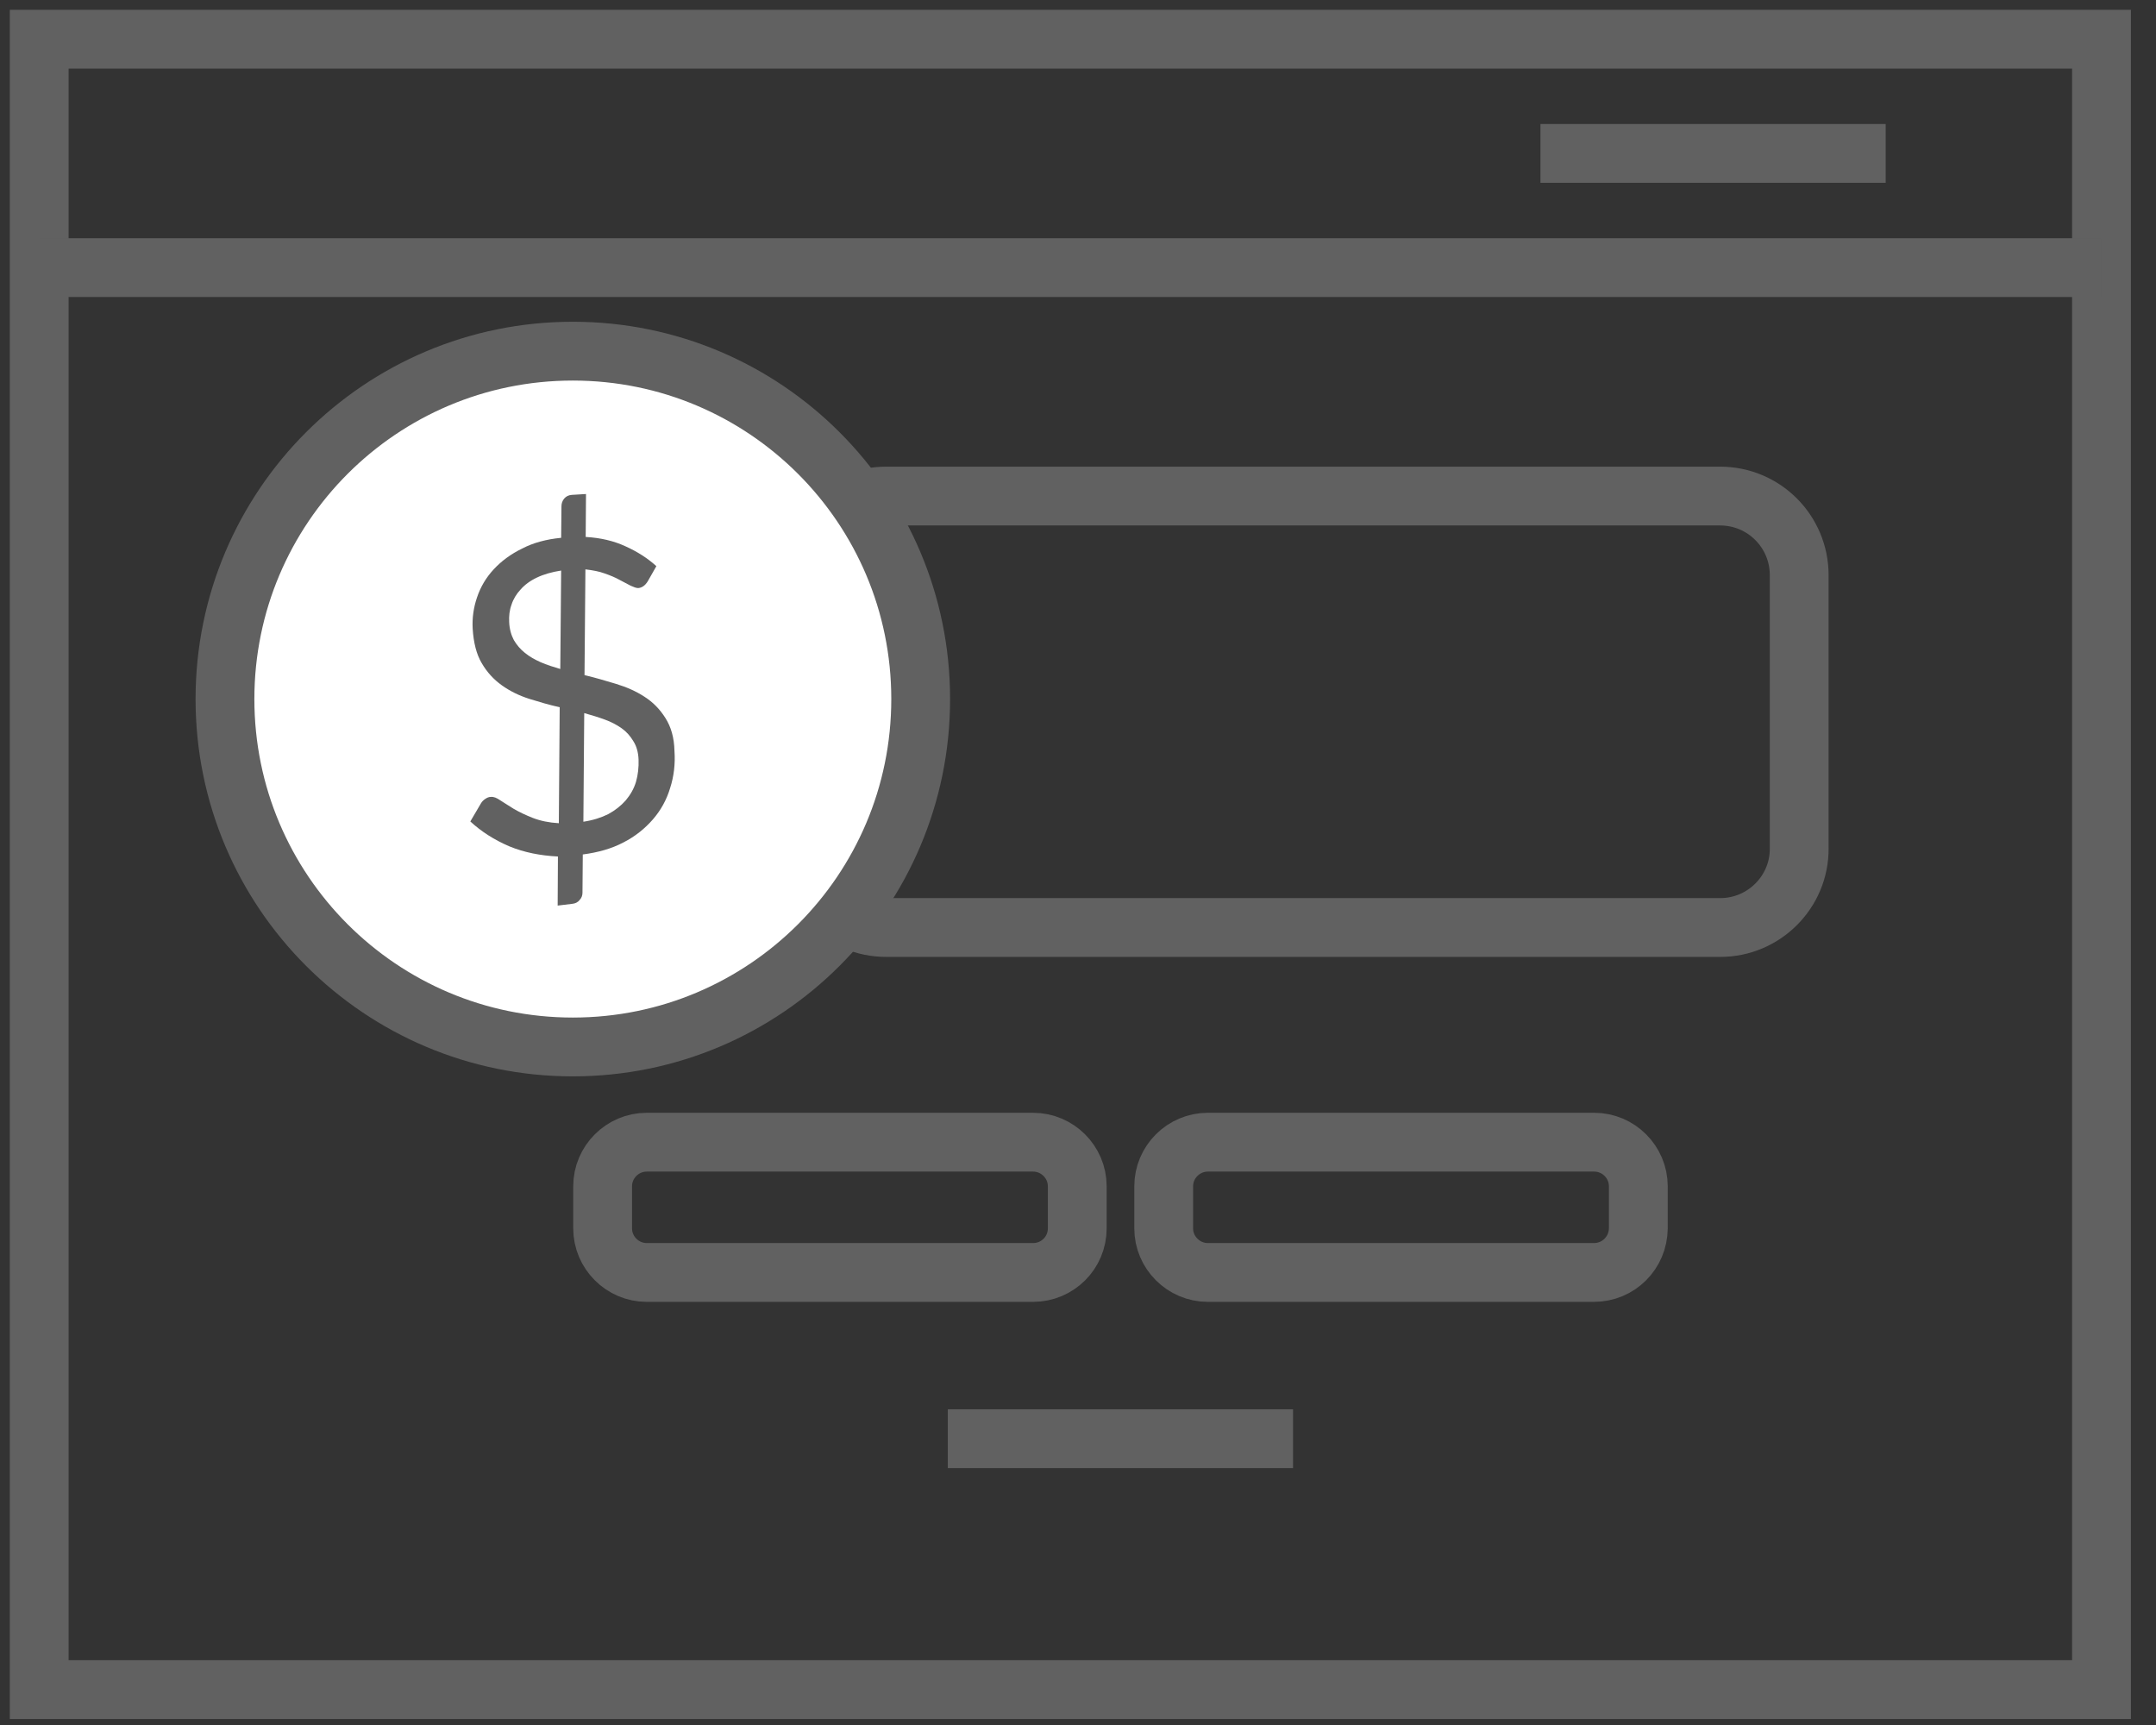
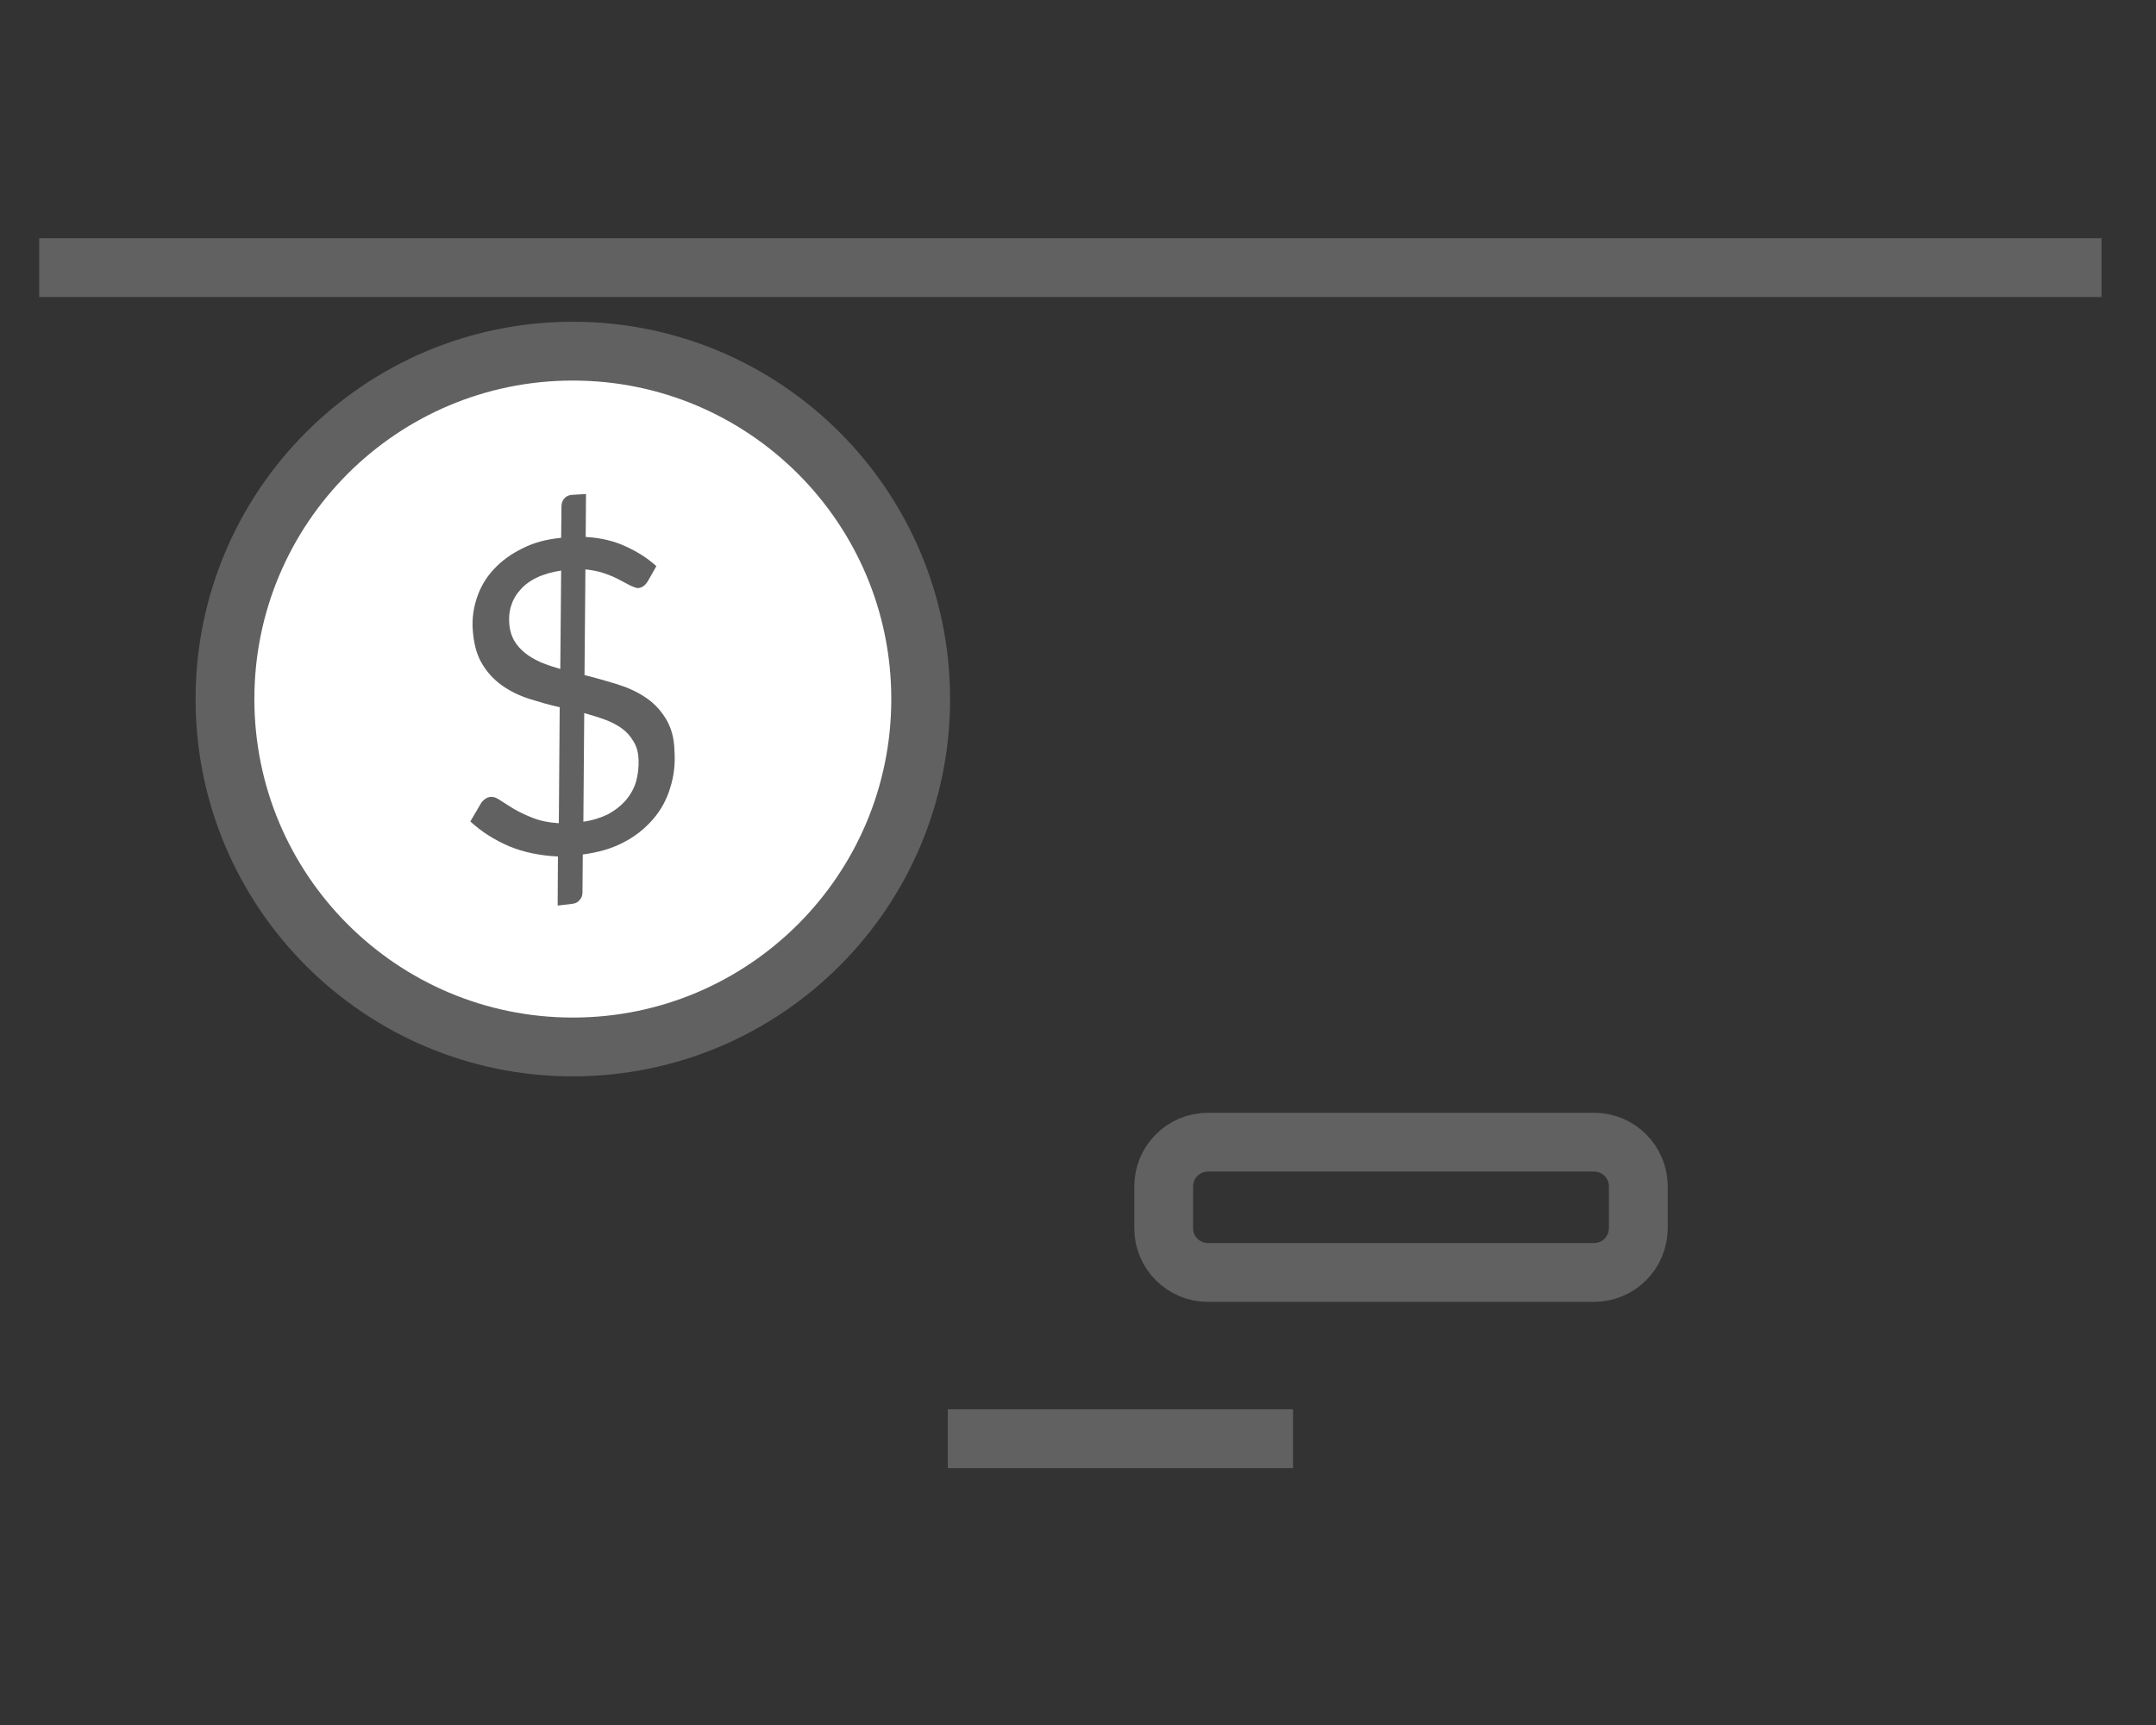
<svg xmlns="http://www.w3.org/2000/svg" width="55" height="44" viewBox="0 0 55 44" fill="none">
  <rect x="0" y="0" width="55" height="44" fill="#333333" stroke="none" />
-   <path d="M53.61 1H1V43.097H53.61V1Z" stroke="#616161" stroke-width="1.5" stroke-miterlimit="10" />
  <path d="M1 6.826H53.61" stroke="#616161" stroke-width="1.5" stroke-miterlimit="10" />
-   <path d="M39.297 3.913H48.104" stroke="#616161" stroke-width="1.5" stroke-miterlimit="10" />
  <path d="M24.179 36.697H32.986" stroke="#616161" stroke-width="1.5" stroke-miterlimit="10" />
-   <path d="M43.886 23.658H22.607C21.489 23.658 20.588 22.757 20.588 21.639V14.672C20.588 13.555 21.489 12.653 22.607 12.653H43.879C44.997 12.653 45.898 13.555 45.898 14.672V21.639C45.906 22.749 44.997 23.658 43.886 23.658Z" stroke="#616161" stroke-width="1.5" stroke-miterlimit="10" />
-   <path d="M26.355 32.457H16.498C15.88 32.457 15.373 31.95 15.373 31.332V30.259C15.373 29.64 15.88 29.134 16.498 29.134H26.355C26.974 29.134 27.481 29.64 27.481 30.259V31.332C27.481 31.958 26.974 32.457 26.355 32.457Z" stroke="#616161" stroke-width="1.5" stroke-miterlimit="10" />
  <path d="M40.661 32.457H30.812C30.193 32.457 29.686 31.95 29.686 31.332V30.259C29.686 29.64 30.193 29.134 30.812 29.134H40.669C41.287 29.134 41.794 29.64 41.794 30.259V31.332C41.787 31.958 41.287 32.457 40.661 32.457Z" stroke="#616161" stroke-width="1.5" stroke-miterlimit="10" />
  <path d="M14.613 26.705C19.514 26.705 23.487 22.732 23.487 17.831C23.487 12.93 19.514 8.957 14.613 8.957C9.712 8.957 5.739 12.93 5.739 17.831C5.739 22.732 9.712 26.705 14.613 26.705Z" fill="white" stroke="#616161" stroke-width="1.5" stroke-miterlimit="10" />
  <path d="M16.975 18.315C16.834 18.092 16.662 17.913 16.439 17.771C16.223 17.63 15.984 17.526 15.716 17.444C15.448 17.362 15.187 17.287 14.911 17.22L14.934 14.523C15.12 14.545 15.284 14.575 15.425 14.627C15.574 14.679 15.701 14.732 15.805 14.791C15.917 14.851 16.007 14.895 16.088 14.94C16.171 14.977 16.23 15 16.282 15C16.379 14.992 16.461 14.933 16.528 14.821L16.744 14.441C16.513 14.232 16.252 14.068 15.954 13.934C15.664 13.8 15.329 13.718 14.941 13.696L14.949 12.601L14.584 12.623C14.502 12.63 14.442 12.66 14.39 12.72C14.345 12.779 14.323 12.839 14.323 12.914L14.315 13.718C13.935 13.755 13.6 13.845 13.317 13.994C13.026 14.135 12.788 14.314 12.594 14.523C12.4 14.732 12.259 14.97 12.169 15.238C12.08 15.499 12.043 15.767 12.058 16.035C12.08 16.393 12.155 16.691 12.289 16.915C12.423 17.146 12.594 17.332 12.803 17.481C13.011 17.63 13.242 17.742 13.496 17.824C13.756 17.905 14.01 17.98 14.278 18.04L14.256 20.998C14.002 20.983 13.786 20.938 13.592 20.863C13.406 20.789 13.25 20.715 13.108 20.633C12.974 20.551 12.862 20.476 12.765 20.416C12.669 20.349 12.594 20.32 12.52 20.327C12.467 20.327 12.423 20.349 12.378 20.379C12.333 20.409 12.303 20.439 12.274 20.483L11.998 20.953C12.281 21.214 12.609 21.422 12.989 21.586C13.369 21.743 13.786 21.825 14.233 21.847L14.226 23.099L14.598 23.054C14.673 23.047 14.74 23.017 14.785 22.957C14.837 22.905 14.859 22.838 14.859 22.771L14.867 21.795C15.261 21.743 15.604 21.646 15.902 21.489C16.208 21.333 16.454 21.132 16.655 20.901C16.856 20.67 17.005 20.402 17.094 20.104C17.191 19.805 17.229 19.485 17.206 19.157C17.199 18.814 17.117 18.539 16.975 18.315ZM14.293 17.064C14.114 17.012 13.95 16.959 13.794 16.892C13.645 16.825 13.511 16.751 13.391 16.654C13.272 16.557 13.183 16.453 13.108 16.326C13.041 16.199 12.996 16.043 12.989 15.864C12.982 15.715 12.996 15.566 13.049 15.424C13.093 15.283 13.175 15.149 13.28 15.037C13.384 14.918 13.525 14.813 13.697 14.732C13.868 14.65 14.077 14.59 14.315 14.553L14.293 17.064ZM16.223 19.947C16.171 20.118 16.081 20.275 15.962 20.416C15.843 20.551 15.694 20.67 15.515 20.767C15.336 20.856 15.127 20.923 14.882 20.96L14.904 18.189C15.09 18.241 15.261 18.293 15.425 18.353C15.589 18.412 15.731 18.487 15.858 18.576C15.984 18.666 16.081 18.777 16.156 18.904C16.238 19.031 16.282 19.187 16.29 19.373C16.297 19.575 16.275 19.768 16.223 19.947Z" fill="#616161" />
</svg>